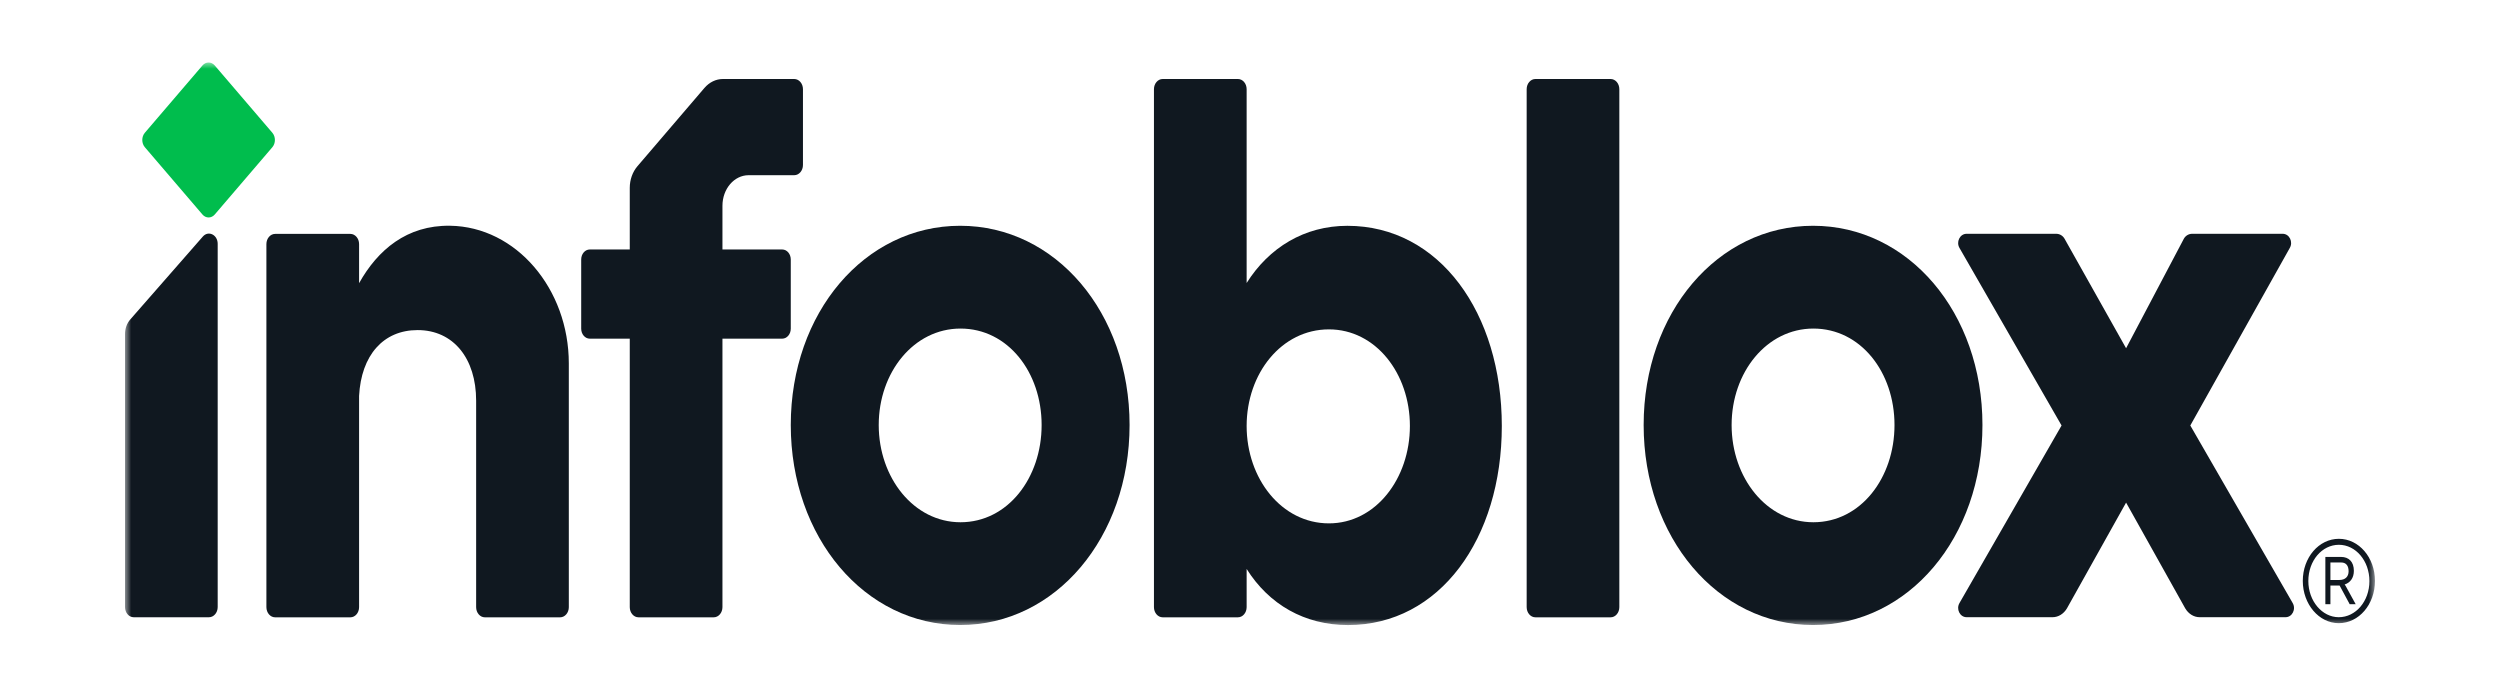
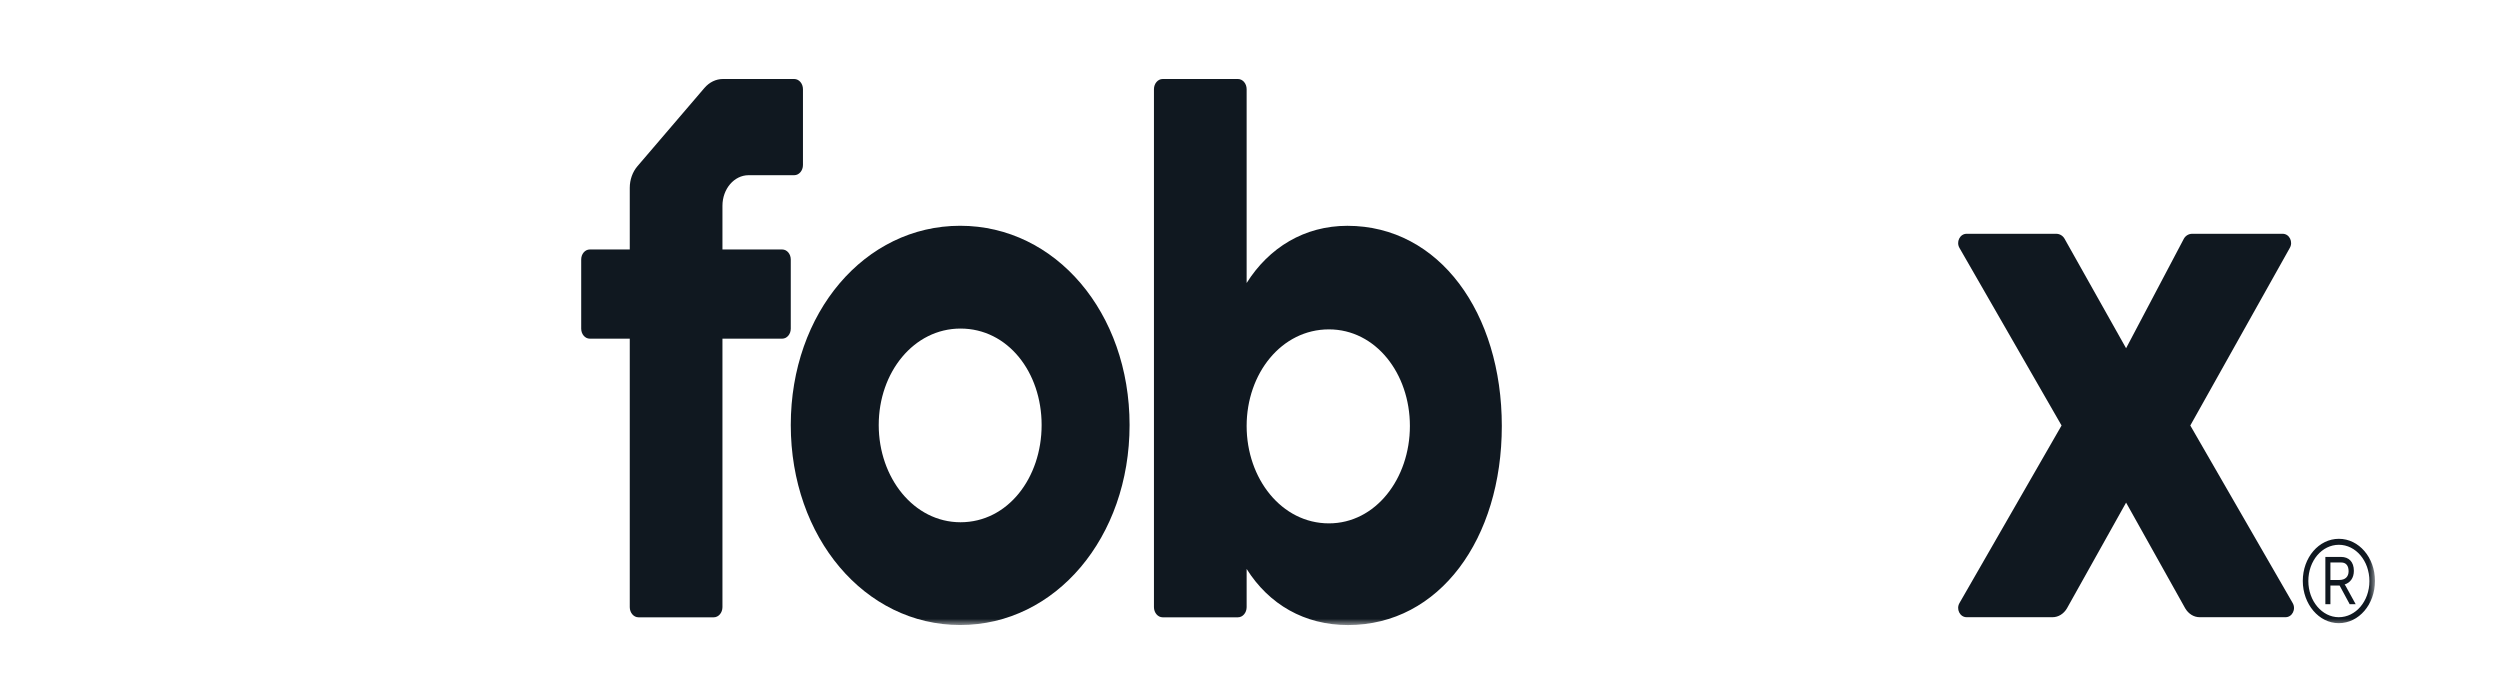
<svg xmlns="http://www.w3.org/2000/svg" width="200" height="55" viewBox="0 0 200 55" fill="none">
  <mask id="mask0_7490_21692" style="mask-type:luminance" maskUnits="userSpaceOnUse" x="10" y="5" width="180" height="45">
    <path d="M190 5H10V50H190V5Z" fill="white" />
  </mask>
  <g mask="url(#mask0_7490_21692)">
-     <path d="M21.789 11.776L17.181 17.159C16.909 17.477 16.467 17.477 16.195 17.159L11.587 11.776C11.315 11.457 11.315 10.941 11.587 10.622L16.195 5.239C16.467 4.92 16.909 4.92 17.181 5.239L21.789 10.622C22.061 10.941 22.061 11.457 21.789 11.776Z" fill="#00BD4D" />
    <path d="M175.224 34.04L183.409 48.234C183.704 48.724 183.383 49.376 182.847 49.376H175.969C175.509 49.376 175.08 49.111 174.818 48.668L170.087 40.208L165.356 48.668C165.095 49.111 164.665 49.376 164.205 49.376H157.327C156.79 49.376 156.47 48.724 156.764 48.234L164.925 34.04L156.764 19.846C156.47 19.356 156.79 18.703 157.327 18.703H164.498C164.767 18.703 165.017 18.848 165.156 19.084L170.087 27.859L174.714 19.088C174.852 18.849 175.103 18.703 175.374 18.703H182.615C183.151 18.703 183.471 19.354 183.178 19.844L175.224 34.04Z" fill="#101820" />
    <path d="M63.538 6.32H57.834C57.279 6.32 56.746 6.578 56.354 7.037L50.994 13.299C50.602 13.758 50.381 14.38 50.381 15.029V19.958H47.182C46.803 19.958 46.496 20.317 46.496 20.759V26.292C46.496 26.734 46.803 27.093 47.182 27.093H50.381V48.57C50.381 49.02 50.694 49.385 51.079 49.385H57.098C57.483 49.385 57.796 49.02 57.796 48.57V27.093H62.576C62.955 27.093 63.262 26.734 63.262 26.292V20.759C63.262 20.317 62.955 19.958 62.576 19.958H57.796V16.462C57.796 15.111 58.733 14.016 59.889 14.016H63.538C63.924 14.016 64.237 13.651 64.237 13.2V7.136C64.237 6.685 63.924 6.32 63.538 6.32Z" fill="#101820" />
    <path d="M189.998 46.473C189.998 48.352 188.712 49.854 187.099 49.854C185.521 49.854 184.223 48.338 184.223 46.473C184.223 44.601 185.509 43.105 187.111 43.105C188.712 43.105 189.998 44.602 189.998 46.473ZM189.554 46.487C189.554 44.868 188.461 43.583 187.111 43.583C185.76 43.583 184.667 44.854 184.667 46.48C184.667 48.085 185.772 49.377 187.099 49.377C188.461 49.377 189.554 48.099 189.554 46.487ZM187.731 47.02L188.455 48.338H187.976L187.168 46.842H187.063H186.433V48.338H186.029V44.554H187.285C187.905 44.554 188.309 44.943 188.309 45.667C188.309 46.255 188.005 46.617 187.572 46.76C187.631 46.835 187.689 46.931 187.731 47.02ZM187.151 46.398C187.607 46.398 187.888 46.145 187.888 45.701C187.888 45.271 187.695 44.998 187.297 44.998H186.433V46.398H187.151Z" fill="#101820" />
-     <path d="M128.85 49.385H122.831C122.445 49.385 122.133 49.02 122.133 48.57V7.136C122.133 6.685 122.445 6.32 122.831 6.32H128.85C129.235 6.32 129.547 6.685 129.547 7.136V48.57C129.547 49.02 129.235 49.385 128.85 49.385Z" fill="#101820" />
    <path d="M107.789 18.065C104.366 18.065 101.521 19.797 99.731 22.641V7.136C99.731 6.685 99.419 6.32 99.033 6.32H93.014C92.629 6.32 92.316 6.685 92.316 7.136V48.57C92.316 49.02 92.629 49.385 93.014 49.385H99.033C99.419 49.385 99.731 49.02 99.731 48.57V45.516C101.521 48.36 104.366 50.005 107.842 50.005C115.162 50.005 120.145 43.105 120.145 34.079C120.145 25.052 115.163 18.065 107.789 18.065ZM106.314 41.869C102.522 41.869 99.731 38.283 99.731 34.079C99.731 29.875 102.522 26.35 106.314 26.35C110.054 26.35 112.792 29.875 112.792 34.079C112.792 38.283 110.054 41.869 106.314 41.869Z" fill="#101820" />
    <path d="M76.814 18.062C69.174 18.062 63.262 25.017 63.262 34.002C63.262 42.987 69.174 50.002 76.814 50.002C84.453 50.002 90.366 42.987 90.366 34.002C90.366 25.017 84.453 18.062 76.814 18.062ZM76.841 41.78C73.11 41.78 70.298 38.228 70.298 34.002C70.298 29.776 73.11 26.285 76.841 26.285C80.626 26.285 83.33 29.776 83.33 34.002C83.33 38.228 80.626 41.78 76.841 41.78Z" fill="#101820" />
-     <path d="M145.045 18.062C137.405 18.062 131.492 25.017 131.492 34.002C131.492 42.987 137.405 50.002 145.045 50.002C152.684 50.002 158.596 42.987 158.596 34.002C158.596 25.017 152.684 18.062 145.045 18.062ZM145.071 41.78C141.34 41.78 138.529 38.228 138.529 34.002C138.529 29.776 141.34 26.285 145.071 26.285C148.856 26.285 151.56 29.776 151.56 34.002C151.56 38.228 148.856 41.78 145.071 41.78Z" fill="#101820" />
-     <path d="M16.717 49.38H10.698C10.312 49.38 10 49.015 10 48.564V26.724C10 26.285 10.151 25.865 10.42 25.558L16.229 18.922C16.671 18.417 17.415 18.782 17.415 19.505V48.564C17.415 49.015 17.102 49.38 16.717 49.38Z" fill="#101820" />
-     <path d="M45.505 29.073C45.505 23.121 41.298 18.132 35.998 18.059C32.548 18.012 30.219 19.988 28.727 22.655V19.528C28.727 19.078 28.415 18.712 28.029 18.712H22.01C21.625 18.712 21.312 19.078 21.312 19.528V48.571C21.312 49.021 21.625 49.386 22.01 49.386H28.029C28.415 49.386 28.727 49.021 28.727 48.571V31.679C28.894 28.43 30.656 26.407 33.408 26.407C36.273 26.407 38.091 28.677 38.091 32.052V48.571C38.091 49.021 38.403 49.386 38.789 49.386H44.808C45.193 49.386 45.506 49.021 45.506 48.571L45.505 29.073Z" fill="#101820" />
  </g>
</svg>